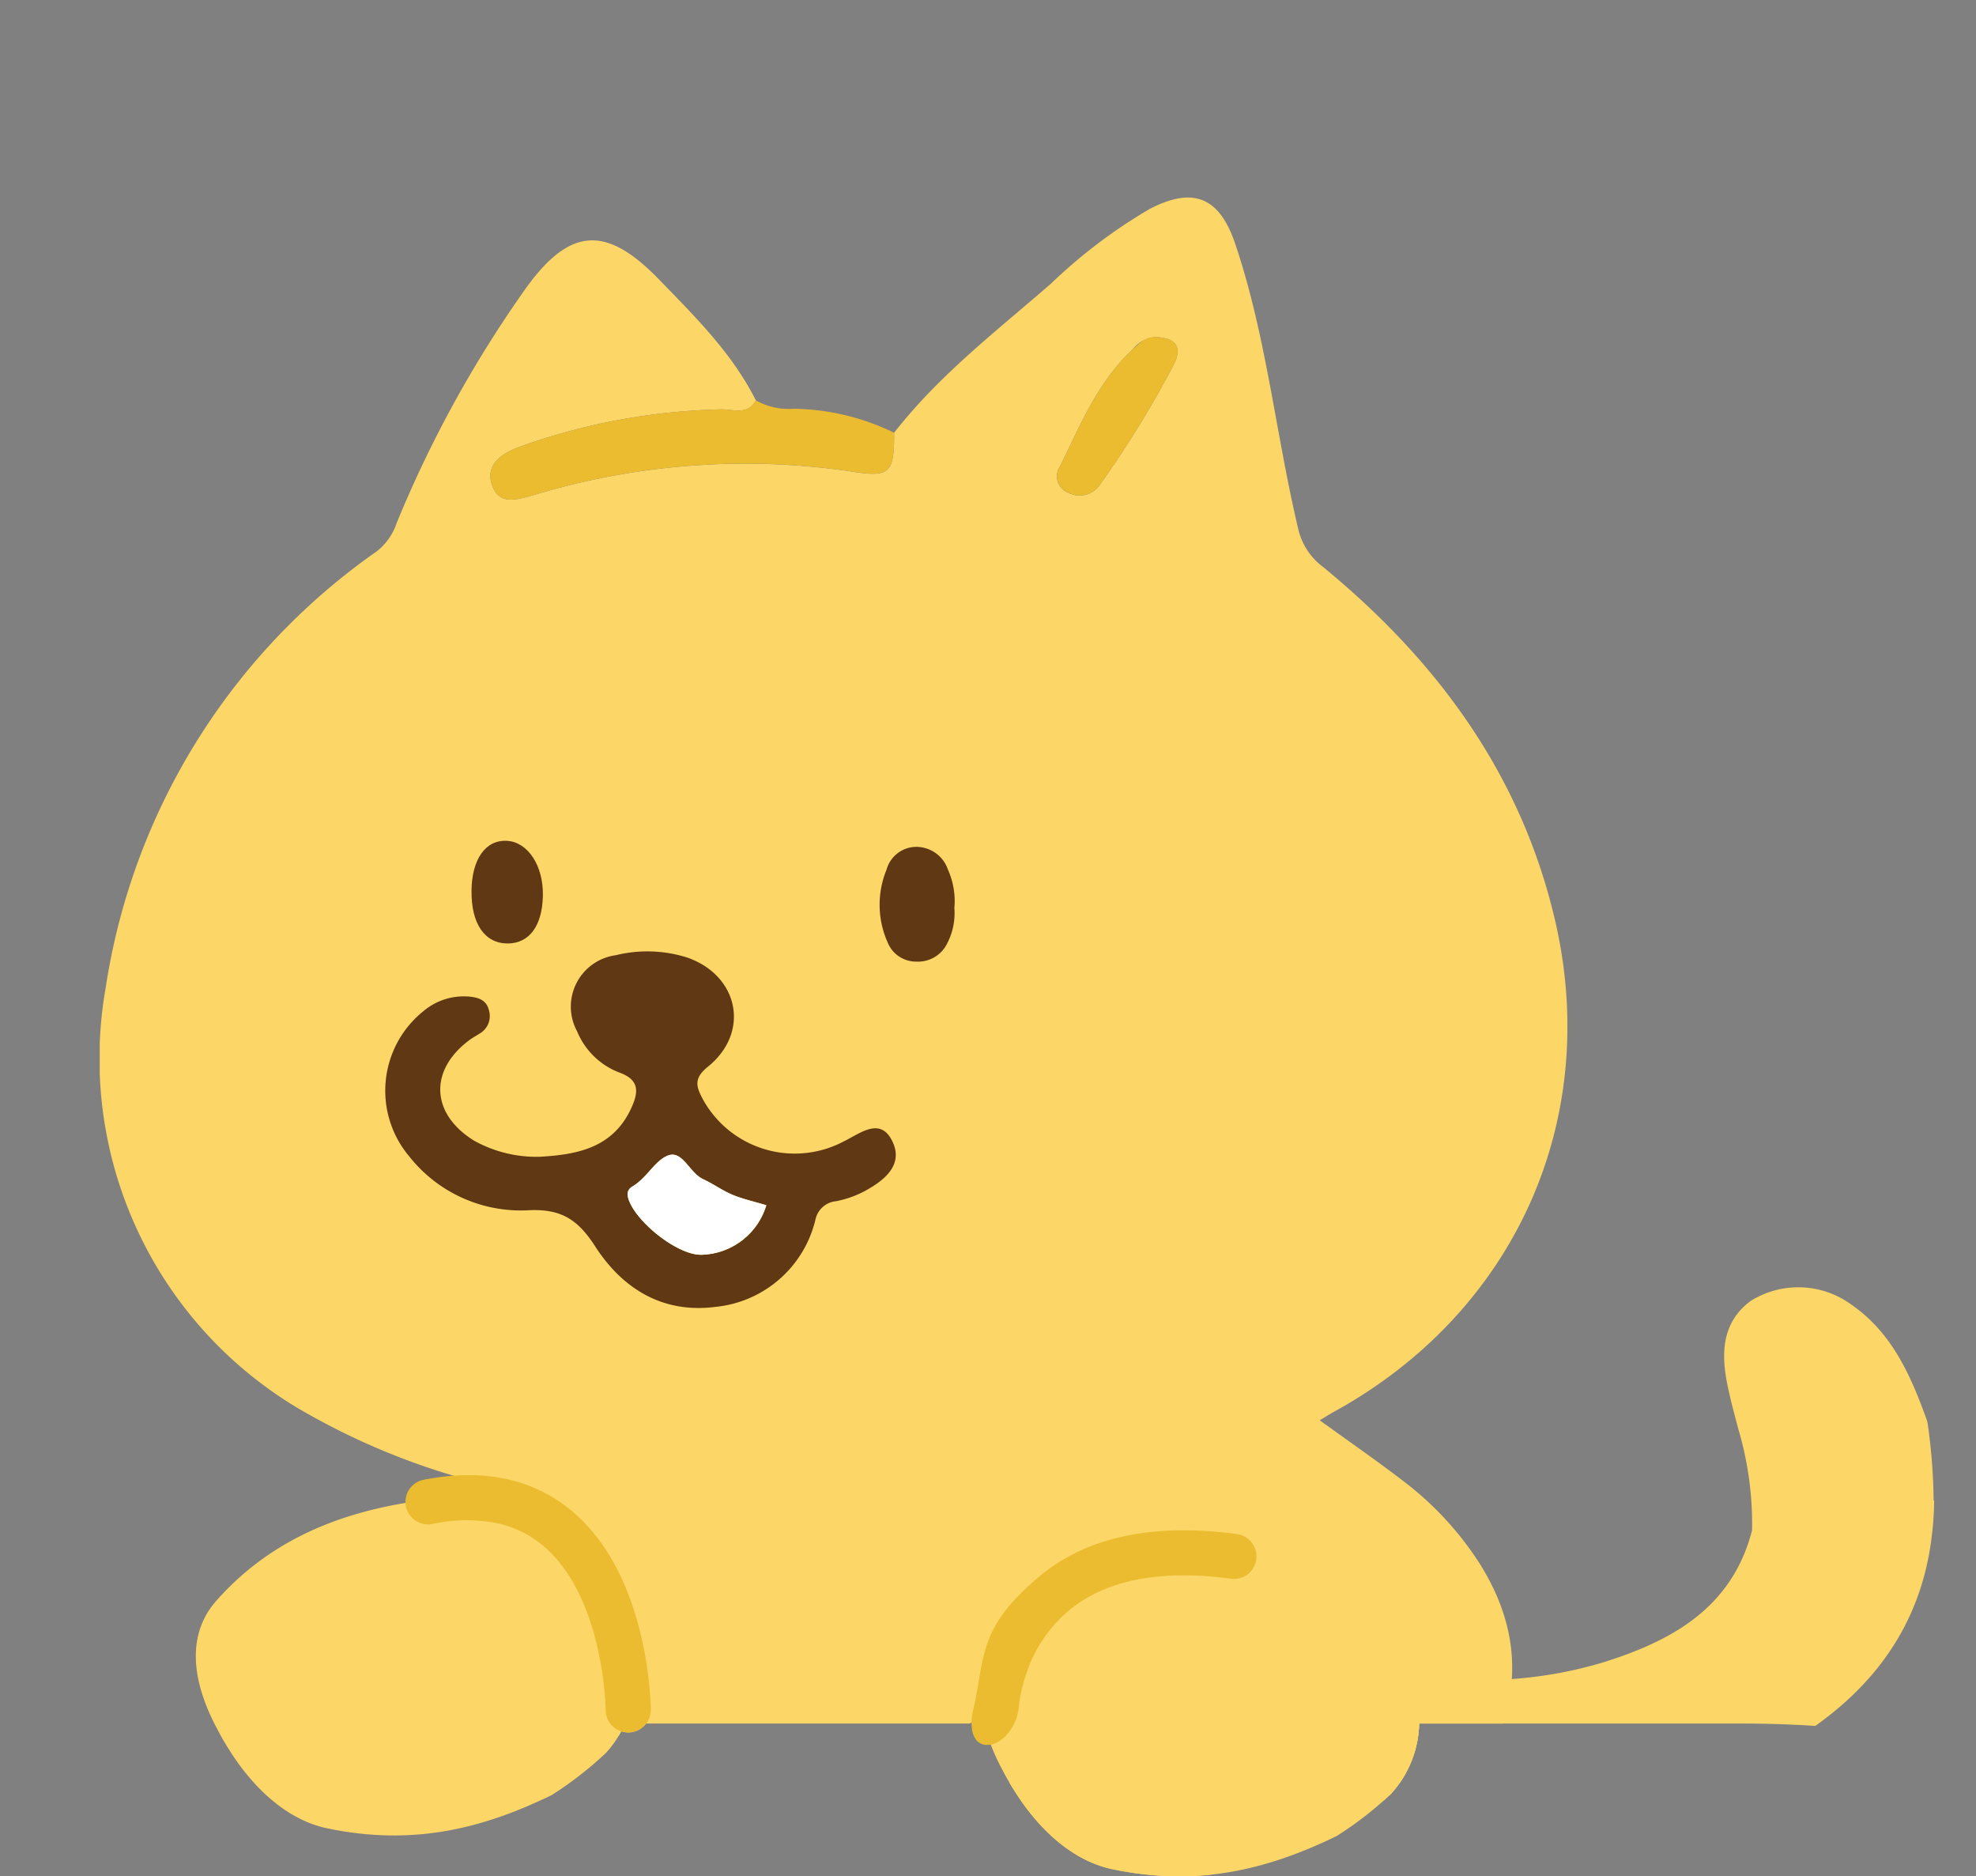
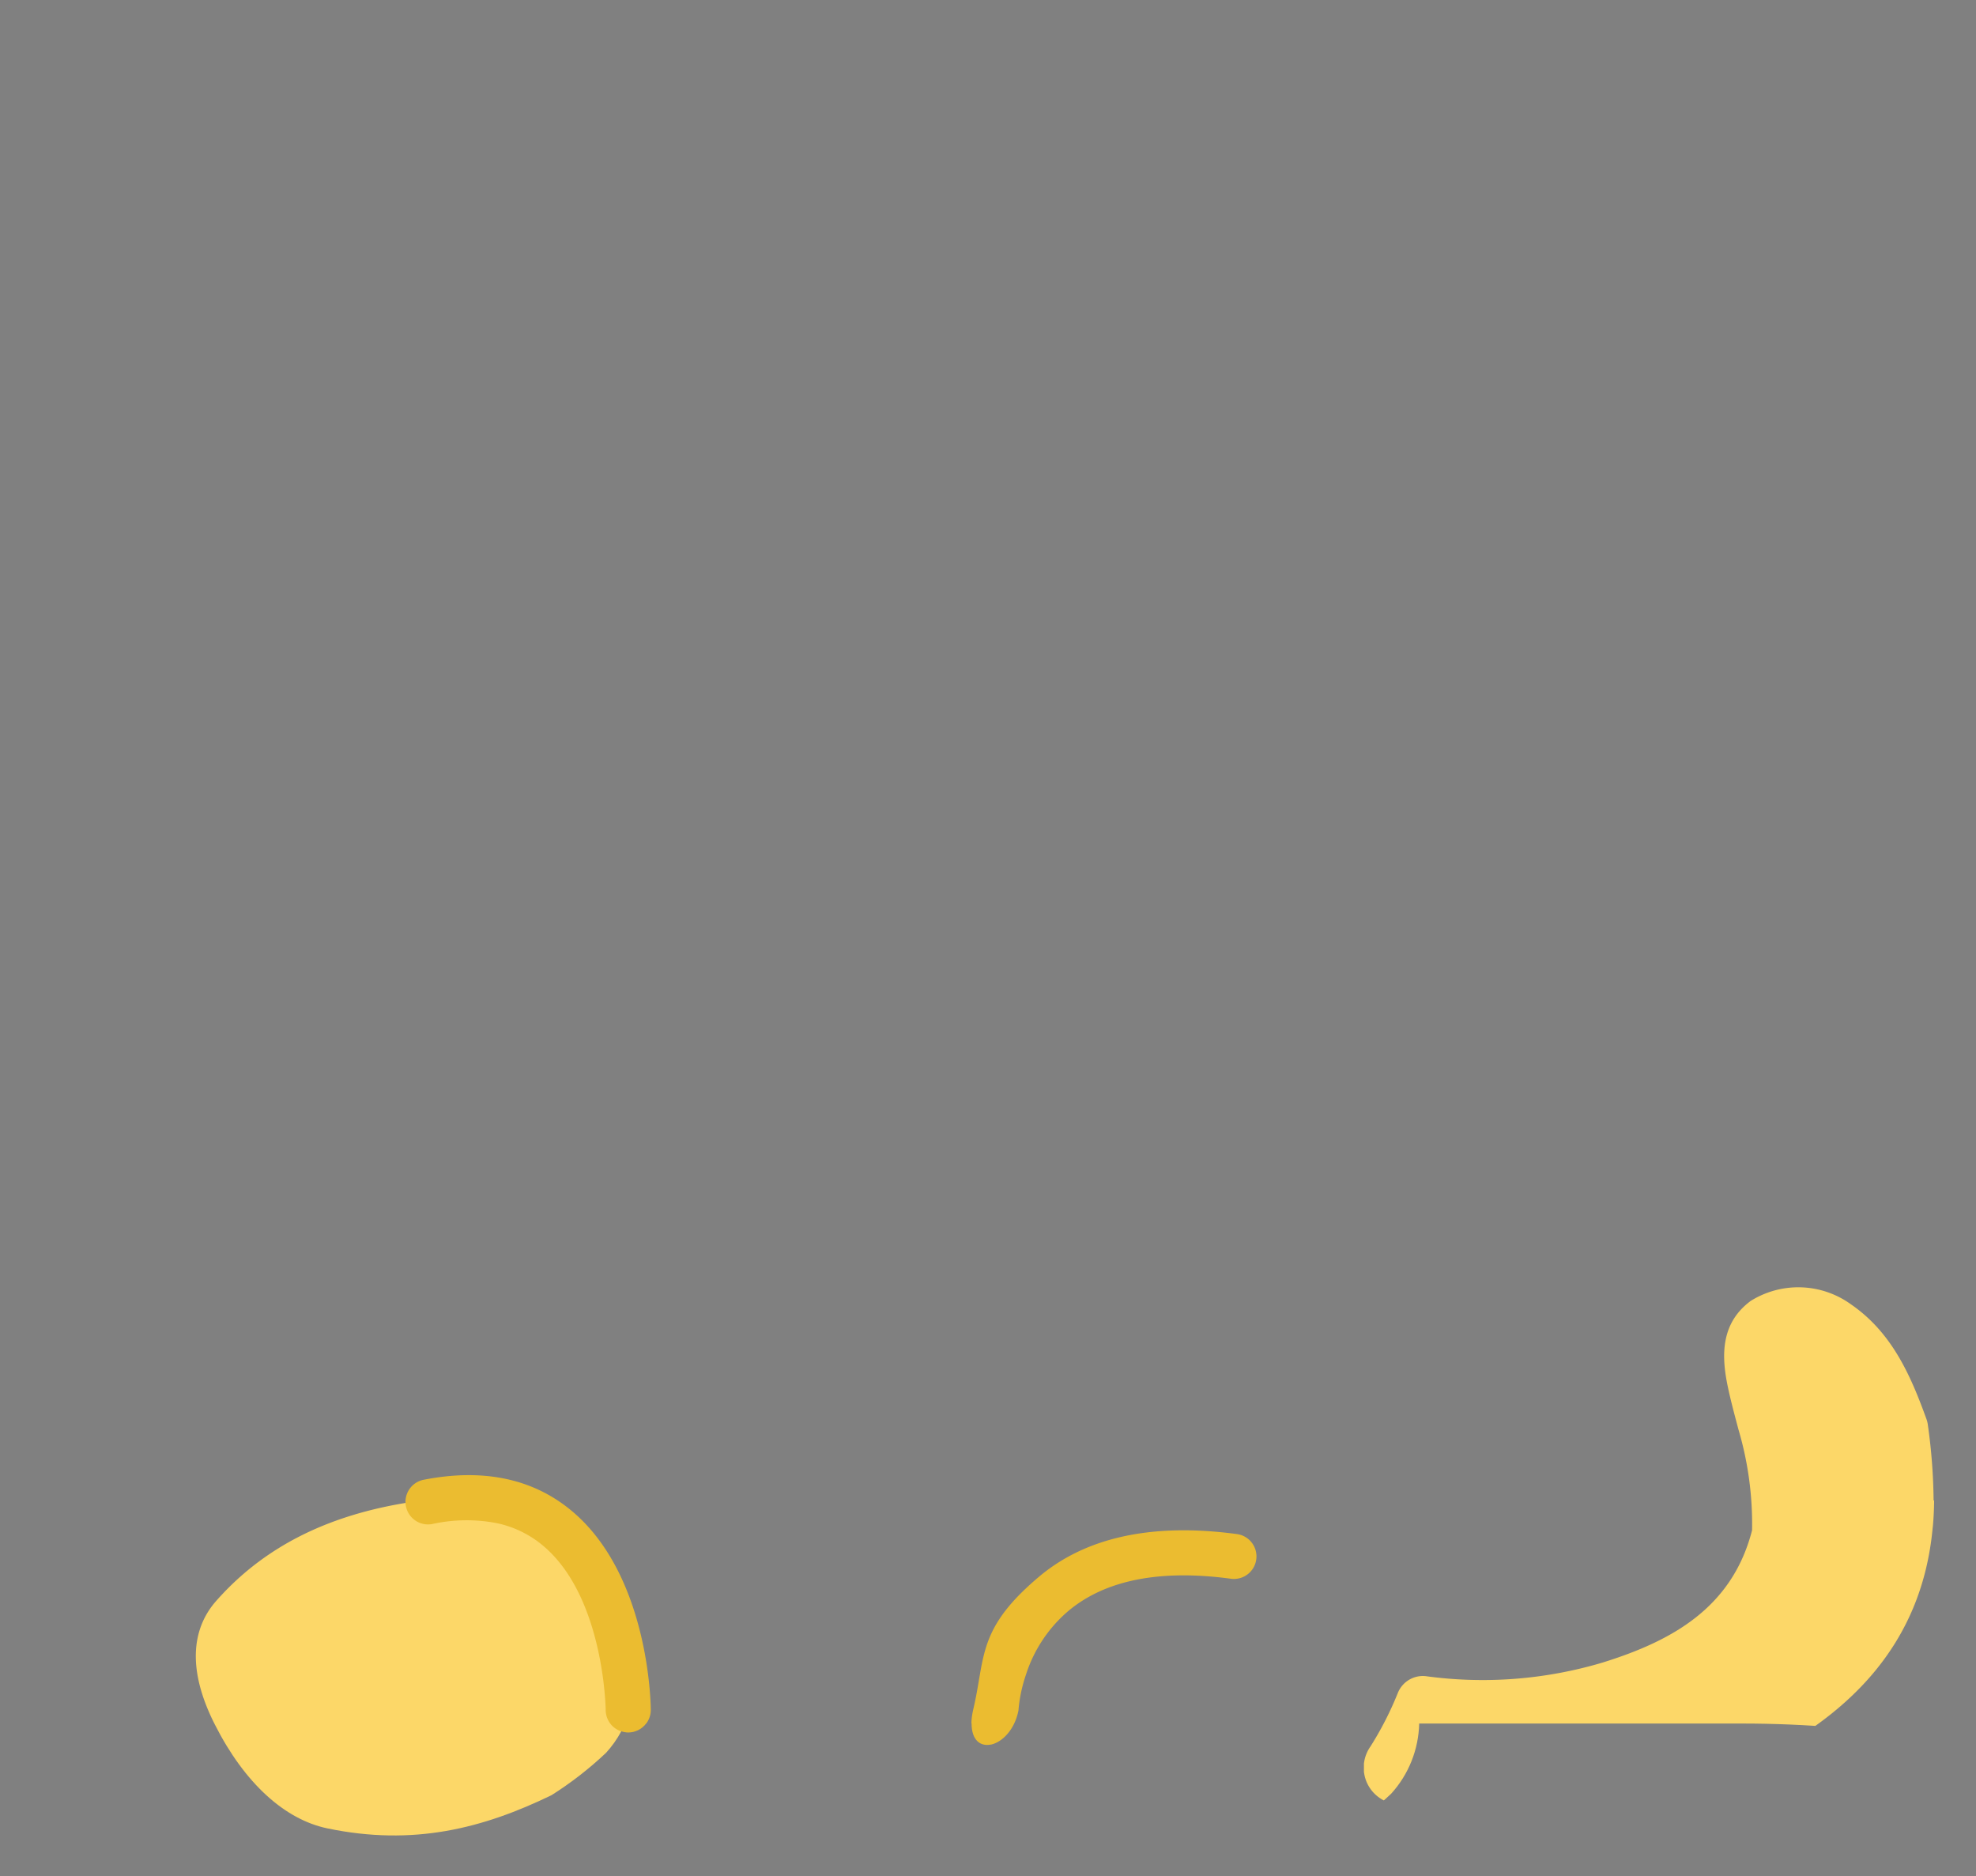
<svg xmlns="http://www.w3.org/2000/svg" width="135.904" height="129.023" viewBox="0 0 135.904 129.023">
  <rect x="0" y="0" width="135.904" height="129.023" fill="#808080" stroke="none" />
  <defs>
    <clipPath id="clip-path">
      <path id="パス_4255" data-name="パス 4255" d="M920.032,88.516v36.305h.156q.893-.7,1.717-1.479a7.431,7.431,0,0,0,1.928-4.826H946a78.5,78.5,0,0,1,13.25,1.121V88.516Z" fill="none" />
    </clipPath>
    <clipPath id="clip-path-2">
-       <path id="パス_4263" data-name="パス 4263" d="M833.084,13.584V118.516h7.886c.012.024.021.046.033.07,2.064,4.076,4.834,6.533,7.736,7.139,5.926,1.234,10.708,0,15.413-2.279a24.568,24.568,0,0,0,3.753-2.914,7.267,7.267,0,0,0,1.05-1.483,1.524,1.524,0,0,0,.479.083h.008a1.547,1.547,0,0,0,1.222-.616h22.384c0,1.15.61,1.59,1.318,1.446a15,15,0,0,0,.637,1.433c2.064,4.077,4.834,6.533,7.736,7.14,5.926,1.235,10.708,0,15.413-2.28a24.375,24.375,0,0,0,3.753-2.913,7.431,7.431,0,0,0,1.928-4.826h10.19V13.584Z" fill="none" />
-     </clipPath>
+       </clipPath>
    <clipPath id="clip-path-3">
      <path id="パス_4268" data-name="パス 4268" d="M826.224,0V118.516H840.97c.012.024.021.046.033.07,2.064,4.076,4.834,6.533,7.736,7.139,5.926,1.234,10.708,0,15.413-2.279a24.568,24.568,0,0,0,3.753-2.914,7.267,7.267,0,0,0,1.05-1.483,1.524,1.524,0,0,0,.479.083h.008a1.547,1.547,0,0,0,1.222-.616h22.384c0,1.15.61,1.59,1.318,1.446a15,15,0,0,0,.637,1.433c2.064,4.077,4.834,6.533,7.736,7.14,5.926,1.235,10.708,0,15.413-2.28a24.375,24.375,0,0,0,3.753-2.913,7.431,7.431,0,0,0,1.928-4.826H946a78.412,78.412,0,0,1,15.719,1.584L962.128,0Z" fill="none" />
    </clipPath>
  </defs>
  <g id="グループ_1636" data-name="グループ 1636" transform="translate(-22387.225 -3318)">
    <g id="グループ_1631" data-name="グループ 1631" transform="translate(21561 3318)">
      <g id="グループ_1630" data-name="グループ 1630" clip-path="url(#clip-path)">
        <path id="パス_4254" data-name="パス 4254" d="M959.165,104.936c.049-.571.079-1.155.084-1.757h-.036a39.516,39.516,0,0,0-.4-5.234,1.861,1.861,0,0,0-.09-.36c-1.1-3.046-2.389-5.965-5.193-7.894a6.182,6.182,0,0,0-6.9-.233c-1.981,1.477-2.039,3.585-1.6,5.758.213,1.04.492,2.067.767,3.1a22.943,22.943,0,0,1,.931,6.865v.044c-1.375,5.352-5.541,7.624-10.287,9.1a28.876,28.876,0,0,1-12.155.934,1.856,1.856,0,0,0-1.915,1.137,22.733,22.733,0,0,1-1.886,3.693,2.523,2.523,0,0,0,.984,3.747,2.179,2.179,0,0,0,.642.18c8.21,1.46,16.284,1.1,23.929-2.45,7.236-3.358,12.363-8.4,13.109-16.513,0-.022.01-.04.011-.063s0-.036,0-.054" fill="#fcd768" />
      </g>
    </g>
    <g id="グループ_1633" data-name="グループ 1633" transform="translate(21561 3318)">
      <g id="グループ_1632" data-name="グループ 1632" clip-path="url(#clip-path-2)">
        <path id="パス_4256" data-name="パス 4256" d="M887.72,29.759c3.082-3.962,7.049-7,10.793-10.259a36.13,36.13,0,0,1,6.771-5.123c2.988-1.562,4.8-.839,5.89,2.371,2.155,6.374,2.789,13.09,4.334,19.6A4.523,4.523,0,0,0,917.239,39c7.79,6.4,13.549,14.18,15.907,24.152C936.408,76.942,930.46,90.2,918,97.063c-.294.163-.58.343-1.009.6,1.982,1.435,3.881,2.746,5.71,4.15a22.083,22.083,0,0,1,5.218,5.59c3.268,5.108,2.994,10.178-.346,15.156l-1.521.463c-1.037-1.964-1.988-2.176-3.57-.436a15.265,15.265,0,0,1-9.663,5.143,7.594,7.594,0,0,0-5.237,2.954,11.539,11.539,0,0,1-11.274,3.588,21.539,21.539,0,0,1-5.18-1.4c-4.423-2.041-6.4-3.423-4.375-10,1.056-3.421.349,3.328-3.13,2.144,1.7-1.538-2.08,2.927,0,2.706,2.67-.283.591.256,3.13,0,4.05-.408,18.8-13.162,22.347-15.277a2.692,2.692,0,0,0,1.289-3.582c-.028-.059-.057-.116-.089-.173a5.567,5.567,0,0,0-4.765-3.181c-.753-.057-1.606-.109-1.9.846a1.954,1.954,0,0,0,.883,2.333c.464.326,1.249.321,1.308,1.169a12.024,12.024,0,0,1-1.52.658c-3.323.937-16.431,13.385-20.211,12.5-3.434-.8,2.7-2.477-.471-.436-3.894,2.5-5.118-5.258-3.766-2.145-5.681-.567-11.38-.993-17.029-1.782-1.825-.254-3.765.248-5.491-.71-.206-1.346.933-2.371.878-3.68,1.548-3.247,2.822-6.636,4.81-9.657.9-1.363.335-1.731-.974-2a48.223,48.223,0,0,1-15.278-5.738A27.986,27.986,0,0,1,833.49,67.945a44.818,44.818,0,0,1,18.638-30.026,4.13,4.13,0,0,0,1.385-1.969,81.036,81.036,0,0,1,8.9-16.156c3.017-4.17,5.507-4.318,9.114-.6,2.486,2.563,5.049,5.083,6.683,8.337-.583,1.062-1.6.584-2.421.619a43.828,43.828,0,0,0-13.906,2.6c-1.169.448-2.274,1.2-1.831,2.562.49,1.509,1.771,1.035,2.966.706A50.061,50.061,0,0,1,884.636,32.4c2.755.451,3.1.21,3.084-2.636m18.017-6.586a2.139,2.139,0,0,0-1.606.849c-2.407,2.227-3.6,5.21-5.009,8.054a1.2,1.2,0,0,0,.32,1.667,1.247,1.247,0,0,0,.2.109,1.689,1.689,0,0,0,2.233-.527,70.613,70.613,0,0,0,5.1-8.3c.63-1.287-.022-1.785-1.241-1.857" fill="#fcd768" />
        <path id="パス_4257" data-name="パス 4257" d="M887.721,29.759c.013,2.847-.331,3.087-3.085,2.637a50.03,50.03,0,0,0-21.618,1.622c-1.194.33-2.475.8-2.966-.706-.443-1.361.664-2.114,1.832-2.562a43.792,43.792,0,0,1,13.9-2.6c.824-.037,1.839.443,2.421-.621a4.632,4.632,0,0,0,2.6.579,16.235,16.235,0,0,1,6.916,1.65" fill="#ebbc30" />
        <path id="パス_4258" data-name="パス 4258" d="M905.737,23.171c1.219.072,1.871.57,1.241,1.857a70.614,70.614,0,0,1-5.1,8.3,1.689,1.689,0,0,1-2.233.527,1.2,1.2,0,0,1-.629-1.576,1.174,1.174,0,0,1,.109-.2c1.408-2.844,2.6-5.827,5.009-8.054.461-.427.886-.9,1.606-.849" fill="#ebbc30" />
        <path id="パス_4259" data-name="パス 4259" d="M863.407,79.54c2.465-.149,4.97-.577,6.236-3.346.475-1.039.624-1.926-.821-2.442a5.114,5.114,0,0,1-2.905-2.832,3.567,3.567,0,0,1,2.653-5.235,9.1,9.1,0,0,1,4.917.158c3.546,1.233,4.355,5.136,1.435,7.5-1,.806-.823,1.363-.362,2.236a7.209,7.209,0,0,0,9.693,2.909c1.151-.56,2.529-1.724,3.357.015.77,1.619-.583,2.684-1.93,3.41a7.057,7.057,0,0,1-1.949.686,1.6,1.6,0,0,0-1.419,1.253,7.865,7.865,0,0,1-6.919,6.018c-3.652.46-6.4-1.313-8.242-4.178-1.18-1.829-2.331-2.573-4.532-2.473a9.781,9.781,0,0,1-8.236-3.686,7.014,7.014,0,0,1,.819-9.884l.141-.116a4.3,4.3,0,0,1,3.08-1.01c.661.054,1.247.206,1.431.948a1.389,1.389,0,0,1-.652,1.607c-.232.152-.478.282-.7.447-2.788,2.08-2.643,5.083.34,6.917a8.833,8.833,0,0,0,4.56,1.1m15.524,3.334c-.893-.269-1.642-.431-2.337-.723s-1.318-.752-2-1.065c-.93-.424-1.417-1.98-2.387-1.642-.921.321-1.489,1.559-2.464,2.128-.419.245-.417.59-.225,1.052.656,1.577,3.425,3.74,5.006,3.656a4.779,4.779,0,0,0,4.411-3.406" fill="#603813" />
        <path id="パス_4260" data-name="パス 4260" d="M891.862,62.408a4.5,4.5,0,0,1-.464,2.408,2.235,2.235,0,0,1-2.17,1.307,2.1,2.1,0,0,1-1.947-1.306A6.342,6.342,0,0,1,887.2,59.8a2.132,2.132,0,0,1,1.985-1.567,2.306,2.306,0,0,1,2.233,1.554,5.3,5.3,0,0,1,.449,2.624" fill="#603813" />
        <path id="パス_4261" data-name="パス 4261" d="M858.653,61.256c.024-2.188.976-3.526,2.448-3.437,1.444.088,2.507,1.724,2.462,3.786s-.934,3.262-2.407,3.271c-1.588.009-2.527-1.349-2.5-3.62" fill="#603813" />
        <path id="パス_4262" data-name="パス 4262" d="M878.932,82.874a4.779,4.779,0,0,1-4.411,3.406c-1.581.084-4.35-2.079-5.006-3.656-.192-.462-.194-.808.225-1.052.975-.569,1.543-1.807,2.464-2.128.971-.338,1.458,1.217,2.387,1.642.687.313,1.31.775,2,1.065s1.444.454,2.337.723" fill="#fff" />
      </g>
    </g>
    <g id="グループ_1635" data-name="グループ 1635" transform="translate(21561 3318)">
      <g id="グループ_1634" data-name="グループ 1634" clip-path="url(#clip-path-3)">
        <path id="パス_4264" data-name="パス 4264" d="M864.152,123.445c-4.7,2.279-9.487,3.514-15.413,2.28-2.9-.606-5.673-3.063-7.736-7.139-2.1-4.141-1.373-6.829.071-8.478,4.4-5.005,10.521-6.882,17.41-7.209,2.906-.134,6.672.526,9.63,6.25,2.8,5.415,1.825,9.161-.209,11.383a24.448,24.448,0,0,1-3.753,2.913" fill="#fcd768" />
-         <path id="パス_4265" data-name="パス 4265" d="M918.152,126.255c-4.7,2.279-9.487,3.514-15.413,2.28-2.9-.606-5.673-3.063-7.736-7.139-2.1-4.141-1.373-6.829.071-8.478,4.4-5,10.521-6.882,17.41-7.209,2.906-.134,6.672.526,9.63,6.25,2.8,5.415,1.825,9.161-.209,11.383a24.449,24.449,0,0,1-3.753,2.913" fill="#fcd768" />
        <path id="パス_4266" data-name="パス 4266" d="M869.434,119.132a1.551,1.551,0,0,1-1.551-1.54c0-.078-.109-7.874-4.383-11.368a7.286,7.286,0,0,0-3.025-1.47,10.931,10.931,0,0,0-4.492.037,1.55,1.55,0,0,1-.639-3.034l.049-.009c4.047-.786,7.436-.084,10.08,2.085,5.4,4.427,5.51,13.363,5.512,13.741a1.552,1.552,0,0,1-1.543,1.558Z" fill="#ebbc30" />
        <path id="パス_4267" data-name="パス 4267" d="M896.27,117.631s.574-2.9,0-.006-3.939,3.456-3.1-.11.243-5.491,4.51-9.089c3.238-2.731,7.82-3.719,13.619-2.938a1.55,1.55,0,0,1-.205,3.086,1.617,1.617,0,0,1-.209-.014c-4.879-.658-8.638.086-11.177,2.211a9.571,9.571,0,0,0-2.922,4.392,10.11,10.11,0,0,0-.516,2.468" fill="#ebbc30" />
      </g>
    </g>
  </g>
</svg>